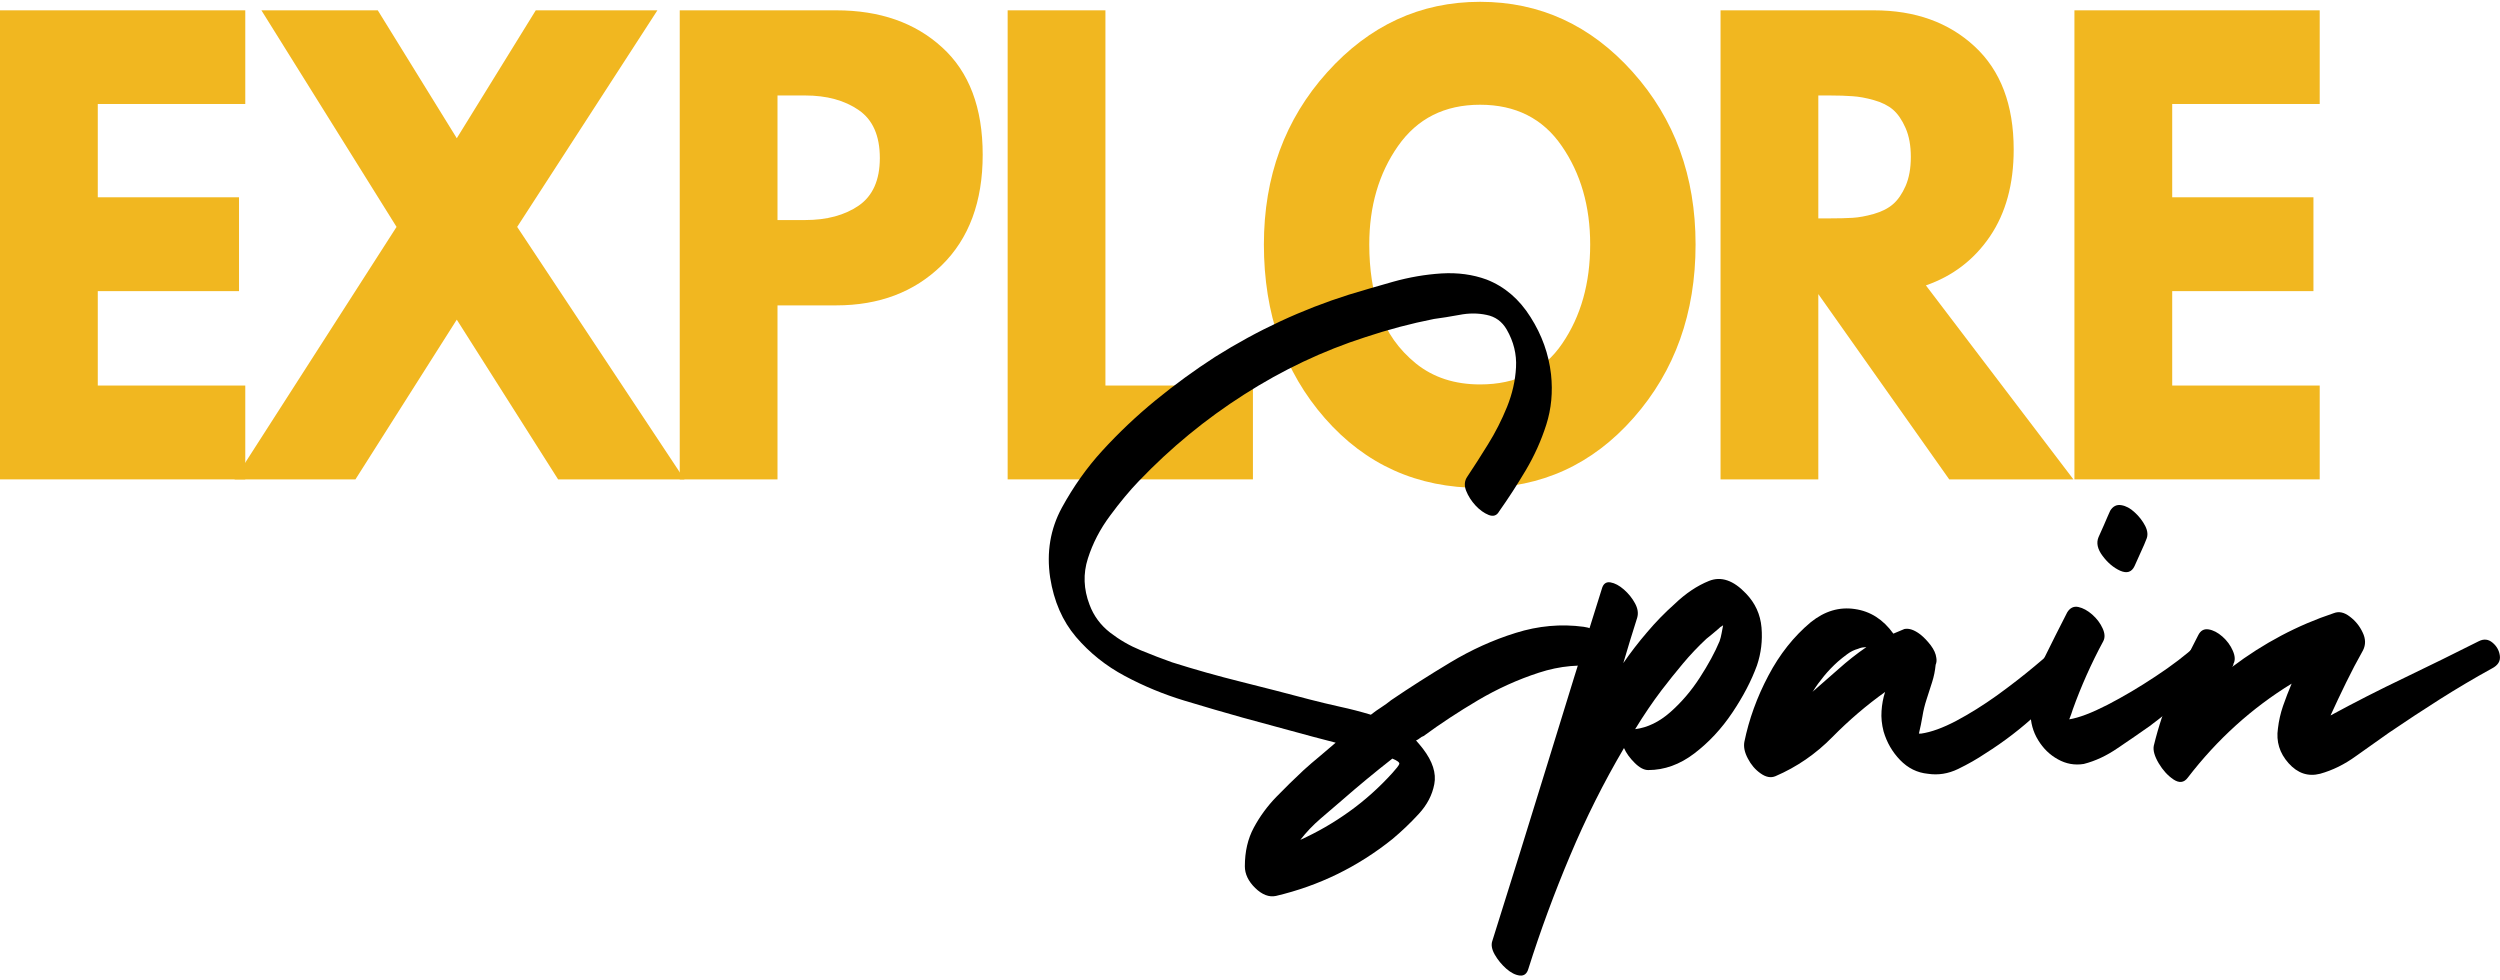
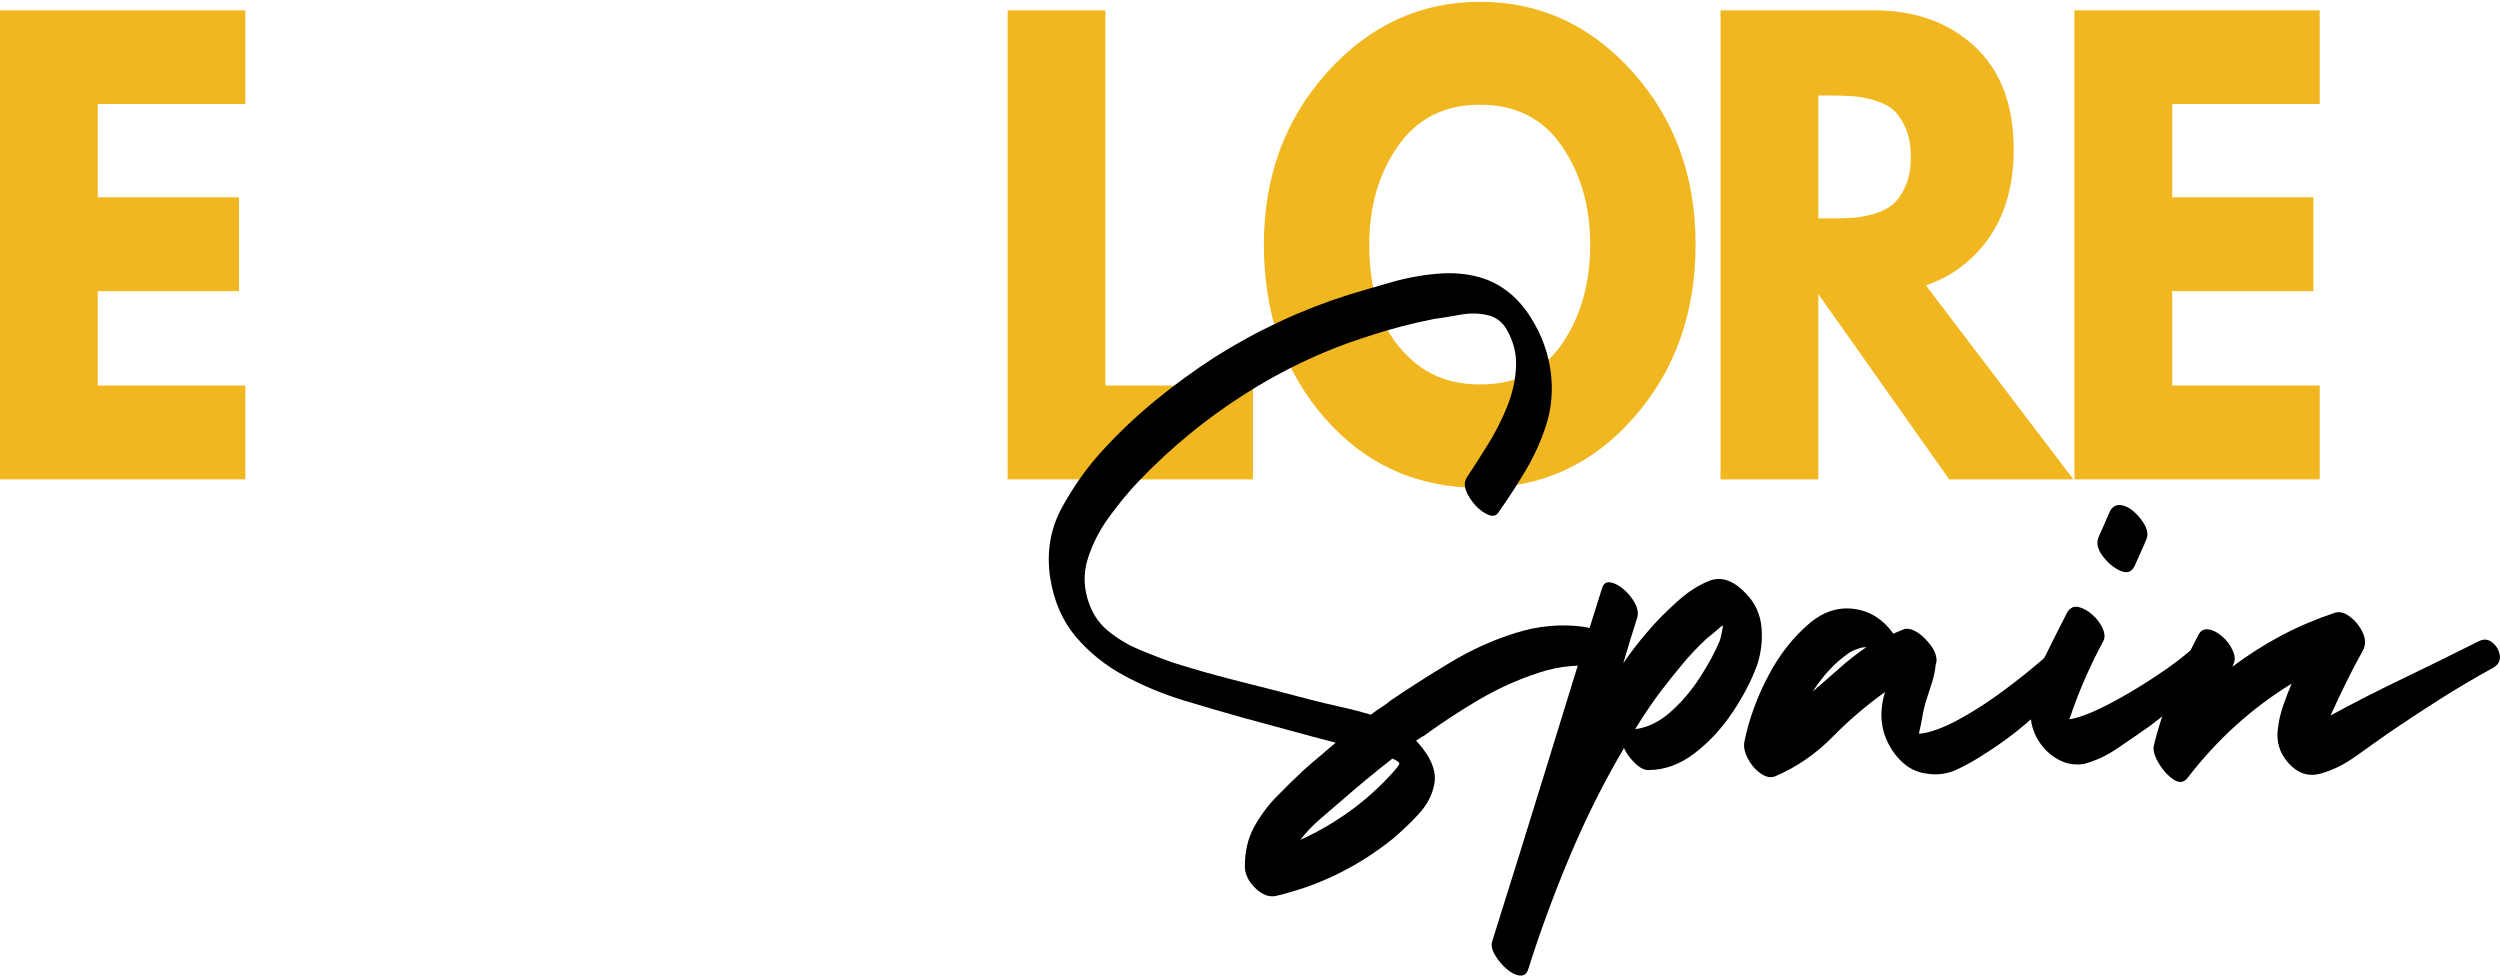
<svg xmlns="http://www.w3.org/2000/svg" width="153" height="60" viewBox="0 0 153 60" fill="none">
  <path d="M15.011 0.632V6.364H5.984V12.074H14.628V17.817H5.984V23.595H15.011V29.338H0V0.632H15.011Z" fill="#F1B720" />
-   <path d="M41.889 29.338H34.156L27.955 19.562L21.753 29.338H14.352L24.269 13.886L15.998 0.632H23.12L27.955 8.46L32.789 0.632H40.233L31.651 13.886L41.889 29.338Z" fill="#F1B720" />
-   <path d="M41.6 0.632H51.176C53.846 0.632 56.005 1.388 57.656 2.898C59.313 4.402 60.141 6.591 60.141 9.468C60.141 12.346 59.302 14.606 57.625 16.243C55.953 17.874 53.805 18.689 51.176 18.689H47.583V29.338H41.6V0.632ZM47.583 13.467H49.271C50.601 13.467 51.696 13.173 52.553 12.584C53.414 11.989 53.846 11.017 53.846 9.672C53.846 8.307 53.414 7.327 52.553 6.738C51.696 6.143 50.601 5.843 49.271 5.843H47.583V13.467Z" fill="#F1B720" />
  <path d="M67.652 0.632V23.595H76.679V29.338H61.668V0.632H67.652Z" fill="#F1B720" />
  <path d="M77.35 14.962C77.35 10.811 78.638 7.299 81.221 4.427C83.809 1.55 86.928 0.111 90.58 0.111C94.245 0.111 97.356 1.544 99.918 4.404C102.485 7.268 103.769 10.788 103.769 14.962C103.769 19.162 102.506 22.697 99.98 25.566C97.459 28.429 94.328 29.859 90.58 29.859C86.742 29.859 83.577 28.44 81.087 25.6C78.594 22.753 77.35 19.208 77.35 14.962ZM83.799 14.962C83.799 16.475 84.009 17.851 84.431 19.097C84.858 20.338 85.6 21.386 86.656 22.247C87.718 23.102 89.027 23.527 90.58 23.527C92.801 23.527 94.478 22.694 95.611 21.023C96.75 19.355 97.319 17.336 97.319 14.962C97.319 12.623 96.74 10.612 95.58 8.936C94.426 7.253 92.759 6.41 90.58 6.41C88.411 6.41 86.739 7.253 85.559 8.936C84.384 10.612 83.799 12.623 83.799 14.962Z" fill="#F1B720" />
  <path d="M105.297 0.632H114.687C117.205 0.632 119.257 1.368 120.846 2.841C122.44 4.314 123.238 6.418 123.238 9.151C123.238 11.267 122.754 13.037 121.788 14.464C120.82 15.891 119.513 16.894 117.865 17.466L126.892 29.338H119.293L111.281 17.998V29.338H105.297V0.632ZM111.281 13.365H111.974C112.525 13.365 112.991 13.354 113.372 13.331C113.757 13.309 114.192 13.229 114.676 13.093C115.165 12.952 115.559 12.751 115.856 12.493C116.151 12.238 116.408 11.867 116.622 11.383C116.835 10.893 116.943 10.301 116.943 9.604C116.943 8.91 116.835 8.321 116.622 7.837C116.408 7.347 116.151 6.973 115.856 6.715C115.559 6.461 115.165 6.262 114.676 6.126C114.192 5.99 113.757 5.911 113.372 5.888C112.991 5.86 112.525 5.843 111.974 5.843H111.281V13.365Z" fill="#F1B720" />
  <path d="M141.966 0.632V6.364H132.939V12.074H141.583V17.817H132.939V23.595H141.966V29.338H126.955V0.632H141.966Z" fill="#F1B720" />
  <path d="M98.442 39.606C98.53 39.827 98.569 40.099 98.556 40.422C98.541 40.747 98.375 40.88 98.059 40.818C96.76 40.631 95.466 40.747 94.177 41.169C92.894 41.586 91.651 42.149 90.45 42.857C89.249 43.568 88.142 44.296 87.127 45.044C87.037 45.075 86.956 45.12 86.889 45.18C86.819 45.239 86.744 45.284 86.661 45.316C86.827 45.502 86.967 45.672 87.086 45.825C87.678 46.601 87.909 47.324 87.779 47.989C87.655 48.652 87.337 49.261 86.827 49.813C86.314 50.371 85.776 50.883 85.212 51.354C83.092 53.053 80.719 54.211 78.09 54.831C77.668 54.922 77.243 54.758 76.816 54.344C76.394 53.928 76.185 53.486 76.185 53.019C76.185 52.118 76.366 51.331 76.733 50.651C77.098 49.971 77.556 49.343 78.11 48.771C78.662 48.204 79.221 47.655 79.787 47.128C80.098 46.848 80.421 46.567 80.76 46.29C81.097 46.01 81.426 45.729 81.744 45.452C80.805 45.211 79.855 44.959 78.897 44.693C77.937 44.429 76.992 44.171 76.061 43.922C74.955 43.614 73.765 43.265 72.489 42.88C71.218 42.495 70.004 41.993 68.845 41.373C67.685 40.756 66.686 39.957 65.853 38.983C65.025 38.009 64.497 36.797 64.269 35.347C64.041 33.8 64.279 32.376 64.983 31.076C65.692 29.779 66.516 28.618 67.447 27.598C68.467 26.482 69.564 25.443 70.739 24.483C71.912 23.526 73.12 22.645 74.363 21.843C76.964 20.206 79.689 18.938 82.541 18.037C83.362 17.788 84.265 17.524 85.253 17.244C86.247 16.966 87.236 16.796 88.225 16.734C89.218 16.675 90.135 16.799 90.978 17.108C92.081 17.538 92.979 18.306 93.67 19.408C94.366 20.504 94.783 21.671 94.923 22.908C95.039 23.99 94.943 25.015 94.633 25.989C94.322 26.964 93.903 27.893 93.38 28.776C92.855 29.66 92.309 30.504 91.744 31.302C91.605 31.552 91.395 31.625 91.113 31.518C90.828 31.404 90.559 31.212 90.305 30.94C90.049 30.662 89.855 30.359 89.726 30.034C89.601 29.711 89.625 29.422 89.798 29.173C90.192 28.584 90.611 27.927 91.061 27.201C91.517 26.471 91.905 25.703 92.231 24.902C92.555 24.095 92.738 23.29 92.78 22.489C92.826 21.682 92.637 20.909 92.21 20.167C91.925 19.677 91.517 19.379 90.978 19.272C90.445 19.158 89.891 19.158 89.312 19.272C88.732 19.379 88.214 19.461 87.759 19.521C86.343 19.801 84.945 20.172 83.566 20.631C80.962 21.469 78.488 22.642 76.143 24.143C73.796 25.638 71.645 27.405 69.694 29.445C69.127 30.034 68.539 30.742 67.934 31.563C67.326 32.379 66.873 33.251 66.578 34.18C66.28 35.109 66.314 36.055 66.681 37.012C66.935 37.692 67.354 38.258 67.934 38.711C68.513 39.159 69.14 39.521 69.818 39.799C70.501 40.079 71.138 40.325 71.733 40.535C73.12 40.974 74.523 41.37 75.947 41.724C77.375 42.081 78.783 42.444 80.17 42.812C80.763 42.965 81.376 43.112 82.013 43.254C82.647 43.39 83.276 43.554 83.897 43.741C84.097 43.582 84.304 43.435 84.518 43.299C84.731 43.163 84.935 43.016 85.129 42.857C86.26 42.087 87.469 41.317 88.752 40.546C90.041 39.77 91.377 39.164 92.759 38.734C94.146 38.298 95.533 38.173 96.921 38.36C97.625 38.451 98.132 38.867 98.442 39.606ZM85.212 47.309C85.466 47.029 85.608 46.845 85.636 46.754C85.662 46.664 85.523 46.553 85.212 46.426C84.141 47.264 83.111 48.117 82.117 48.986C81.723 49.326 81.291 49.694 80.823 50.096C80.359 50.495 79.945 50.929 79.58 51.399C80.621 50.929 81.615 50.357 82.562 49.677C83.514 48.997 84.397 48.207 85.212 47.309Z" fill="black" />
  <path d="M106.852 36.321C107.416 36.904 107.735 37.598 107.805 38.405C107.872 39.207 107.779 39.98 107.525 40.728C107.186 41.657 106.687 42.617 106.024 43.605C105.362 44.596 104.585 45.429 103.695 46.109C102.804 46.788 101.862 47.128 100.869 47.128C100.612 47.128 100.335 46.981 100.04 46.686C99.743 46.392 99.525 46.089 99.388 45.78C98.146 47.887 97.046 50.085 96.086 52.373C95.12 54.662 94.272 56.964 93.539 59.283C93.451 59.592 93.275 59.731 93.011 59.703C92.742 59.672 92.468 59.533 92.183 59.283C91.901 59.034 91.665 58.745 91.479 58.423C91.293 58.097 91.246 57.814 91.334 57.573C92.468 53.976 93.586 50.385 94.688 46.8C95.785 43.214 96.901 39.626 98.032 36.038C98.115 35.729 98.291 35.596 98.56 35.641C98.829 35.687 99.103 35.834 99.388 36.083C99.67 36.332 99.895 36.613 100.061 36.921C100.232 37.233 100.278 37.527 100.196 37.805C100.051 38.267 99.906 38.731 99.761 39.198C99.621 39.66 99.484 40.122 99.347 40.58C99.794 39.932 100.281 39.3 100.806 38.689C101.329 38.071 101.888 37.496 102.484 36.967C103.159 36.318 103.863 35.845 104.595 35.551C105.333 35.256 106.086 35.514 106.852 36.321ZM105.237 39.244C105.292 39.085 105.333 38.924 105.362 38.757C105.395 38.584 105.426 38.422 105.455 38.269C105.336 38.332 105.237 38.405 105.154 38.496C105.043 38.587 104.922 38.689 104.792 38.802C104.668 38.91 104.546 39.006 104.43 39.096C103.925 39.566 103.446 40.071 102.991 40.614C102.54 41.153 102.103 41.699 101.676 42.257C101.138 42.968 100.602 43.758 100.071 44.625C100.83 44.528 101.547 44.18 102.225 43.582C102.908 42.979 103.508 42.277 104.026 41.475C104.549 40.668 104.953 39.923 105.237 39.244Z" fill="black" />
  <path d="M126.175 39.289C126.457 39.04 126.76 39.003 127.086 39.176C127.409 39.343 127.655 39.595 127.821 39.935C127.992 40.275 127.95 40.569 127.697 40.818C126.708 41.778 125.712 42.721 124.705 43.65C123.703 44.579 122.637 45.398 121.506 46.109C121.001 46.449 120.445 46.766 119.839 47.06C119.231 47.355 118.612 47.451 117.986 47.355C117.337 47.292 116.77 47.015 116.288 46.516C115.812 46.024 115.473 45.44 115.274 44.761C115.163 44.33 115.121 43.917 115.15 43.514C115.175 43.107 115.248 42.719 115.367 42.348C114.233 43.158 113.157 44.078 112.137 45.112C111.123 46.145 109.963 46.941 108.659 47.502C108.377 47.621 108.074 47.564 107.748 47.332C107.424 47.105 107.165 46.803 106.971 46.426C106.772 46.055 106.699 45.715 106.754 45.406C107.038 44.019 107.528 42.665 108.224 41.351C108.915 40.037 109.782 38.946 110.822 38.077C111.671 37.397 112.567 37.131 113.514 37.273C114.466 37.408 115.253 37.913 115.874 38.779C116.094 38.683 116.319 38.587 116.547 38.496C116.829 38.437 117.153 38.547 117.52 38.825C117.748 39.006 117.96 39.23 118.162 39.493C118.361 39.759 118.475 40.014 118.504 40.263C118.53 40.416 118.517 40.555 118.462 40.682C118.426 41.053 118.354 41.407 118.245 41.747C118.134 42.087 118.02 42.444 117.903 42.812C117.792 43.152 117.709 43.492 117.655 43.832C117.598 44.172 117.525 44.528 117.437 44.897C117.463 44.897 117.484 44.897 117.5 44.897C117.513 44.897 117.536 44.897 117.572 44.897C118.193 44.806 118.91 44.545 119.725 44.115C120.546 43.679 121.374 43.16 122.21 42.563C123.043 41.96 123.815 41.362 124.519 40.773C125.228 40.184 125.782 39.691 126.175 39.289ZM110.864 42.393C111.428 41.903 111.982 41.419 112.52 40.943C113.058 40.461 113.623 40.014 114.218 39.606C114.189 39.606 114.176 39.606 114.176 39.606C114.12 39.606 114.047 39.615 113.959 39.629C113.876 39.646 113.793 39.671 113.711 39.708C113.483 39.77 113.26 39.878 113.048 40.037C112.841 40.19 112.65 40.34 112.479 40.49C112.168 40.77 111.883 41.065 111.63 41.373C111.374 41.685 111.148 41.994 110.957 42.302C110.921 42.333 110.905 42.356 110.905 42.37C110.905 42.387 110.89 42.393 110.864 42.393Z" fill="black" />
  <path d="M134.444 39.47C134.697 39.221 134.987 39.17 135.313 39.312C135.637 39.448 135.867 39.68 136.007 40.003C136.152 40.328 136.095 40.614 135.841 40.864C135.163 41.484 134.465 42.096 133.74 42.699C133.02 43.305 132.296 43.883 131.566 44.432C130.945 44.871 130.293 45.319 129.609 45.78C128.931 46.247 128.238 46.573 127.528 46.754C126.969 46.845 126.441 46.749 125.945 46.471C125.448 46.199 125.044 45.806 124.733 45.293C124.423 44.789 124.267 44.225 124.267 43.605C124.242 42.58 124.495 41.518 125.034 40.422C125.572 39.329 126.066 38.346 126.514 37.476C126.685 37.199 126.912 37.088 127.197 37.148C127.479 37.21 127.761 37.363 128.046 37.612C128.328 37.862 128.538 38.142 128.678 38.451C128.822 38.762 128.835 39.026 128.719 39.244C128.351 39.923 128.015 40.612 127.704 41.305C127.394 42.002 127.109 42.705 126.856 43.413C126.799 43.602 126.726 43.806 126.638 44.024C127.231 43.928 128.007 43.633 128.967 43.141C129.933 42.642 130.916 42.062 131.918 41.396C132.925 40.733 133.766 40.09 134.444 39.47ZM130.634 34.644C130.461 35.015 130.168 35.109 129.754 34.928C129.345 34.741 128.988 34.438 128.678 34.021C128.367 33.608 128.284 33.225 128.429 32.877C128.678 32.328 128.856 31.92 128.967 31.654C129.084 31.39 129.143 31.257 129.143 31.257C129.314 30.98 129.542 30.866 129.827 30.917C130.109 30.963 130.381 31.11 130.645 31.359C130.914 31.603 131.126 31.877 131.286 32.186C131.444 32.498 131.465 32.775 131.348 33.024C131.348 33.024 131.307 33.126 131.224 33.33C131.141 33.529 130.945 33.965 130.634 34.644Z" fill="black" />
  <path d="M151.698 39.244C152.009 39.085 152.291 39.116 152.547 39.334C152.801 39.547 152.951 39.816 152.992 40.139C153.034 40.464 152.871 40.722 152.506 40.909C151.434 41.498 150.376 42.127 149.327 42.789C148.277 43.455 147.231 44.143 146.191 44.851C145.57 45.287 144.902 45.76 144.193 46.267C143.489 46.78 142.754 47.142 141.988 47.355C141.255 47.542 140.613 47.326 140.062 46.709C139.508 46.089 139.291 45.378 139.41 44.579C139.464 44.112 139.568 43.656 139.72 43.209C139.878 42.755 140.054 42.3 140.248 41.838C137.818 43.328 135.698 45.242 133.892 47.593C133.664 47.901 133.374 47.938 133.022 47.706C132.67 47.471 132.368 47.139 132.111 46.709C131.858 46.279 131.757 45.922 131.811 45.644C132.096 44.466 132.479 43.316 132.96 42.189C133.444 41.056 133.97 39.952 134.534 38.87C134.674 38.592 134.881 38.473 135.165 38.519C135.447 38.564 135.73 38.711 136.014 38.96C136.296 39.21 136.506 39.498 136.646 39.821C136.791 40.147 136.804 40.416 136.687 40.626C136.687 40.665 136.679 40.699 136.666 40.728C136.651 40.759 136.63 40.79 136.604 40.818C138.53 39.363 140.606 38.264 142.836 37.522C143.147 37.403 143.471 37.474 143.81 37.737C144.154 37.995 144.415 38.32 144.596 38.711C144.783 39.096 144.788 39.459 144.617 39.799C144.25 40.45 143.905 41.107 143.582 41.77C143.256 42.435 142.94 43.107 142.629 43.786C144.099 42.988 145.611 42.217 147.164 41.475C148.717 40.728 150.228 39.986 151.698 39.244Z" fill="black" />
</svg>